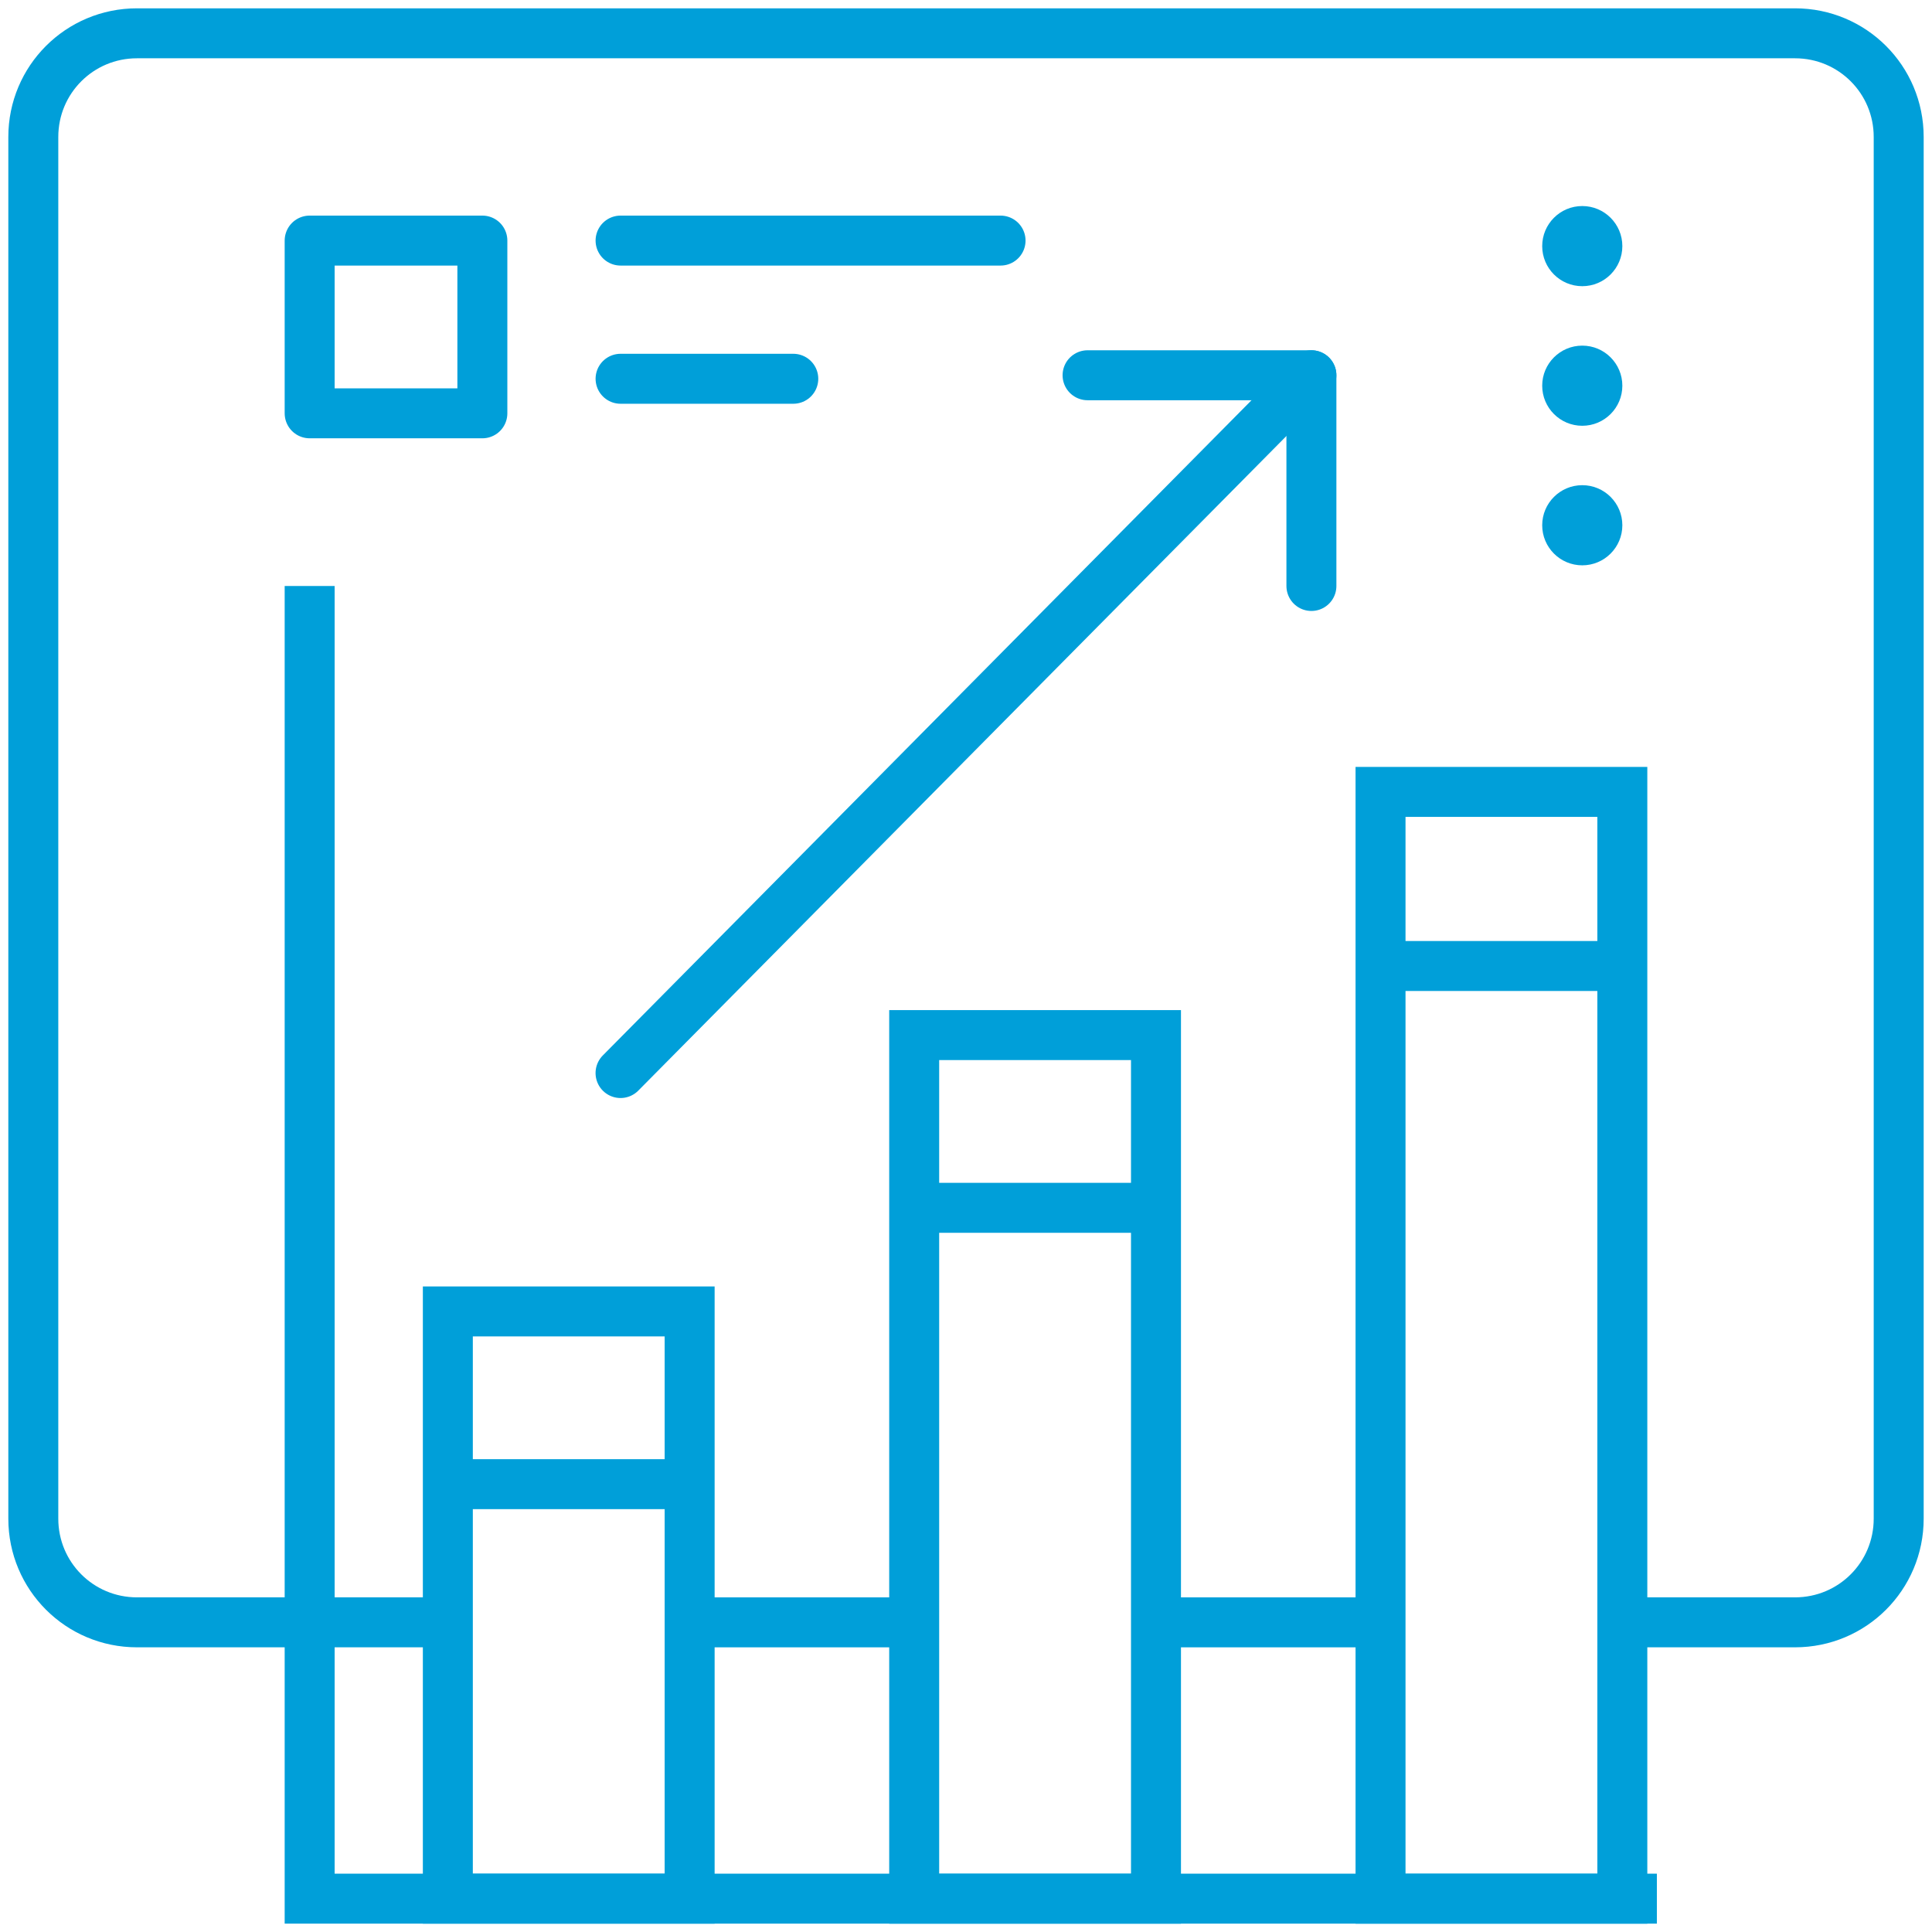
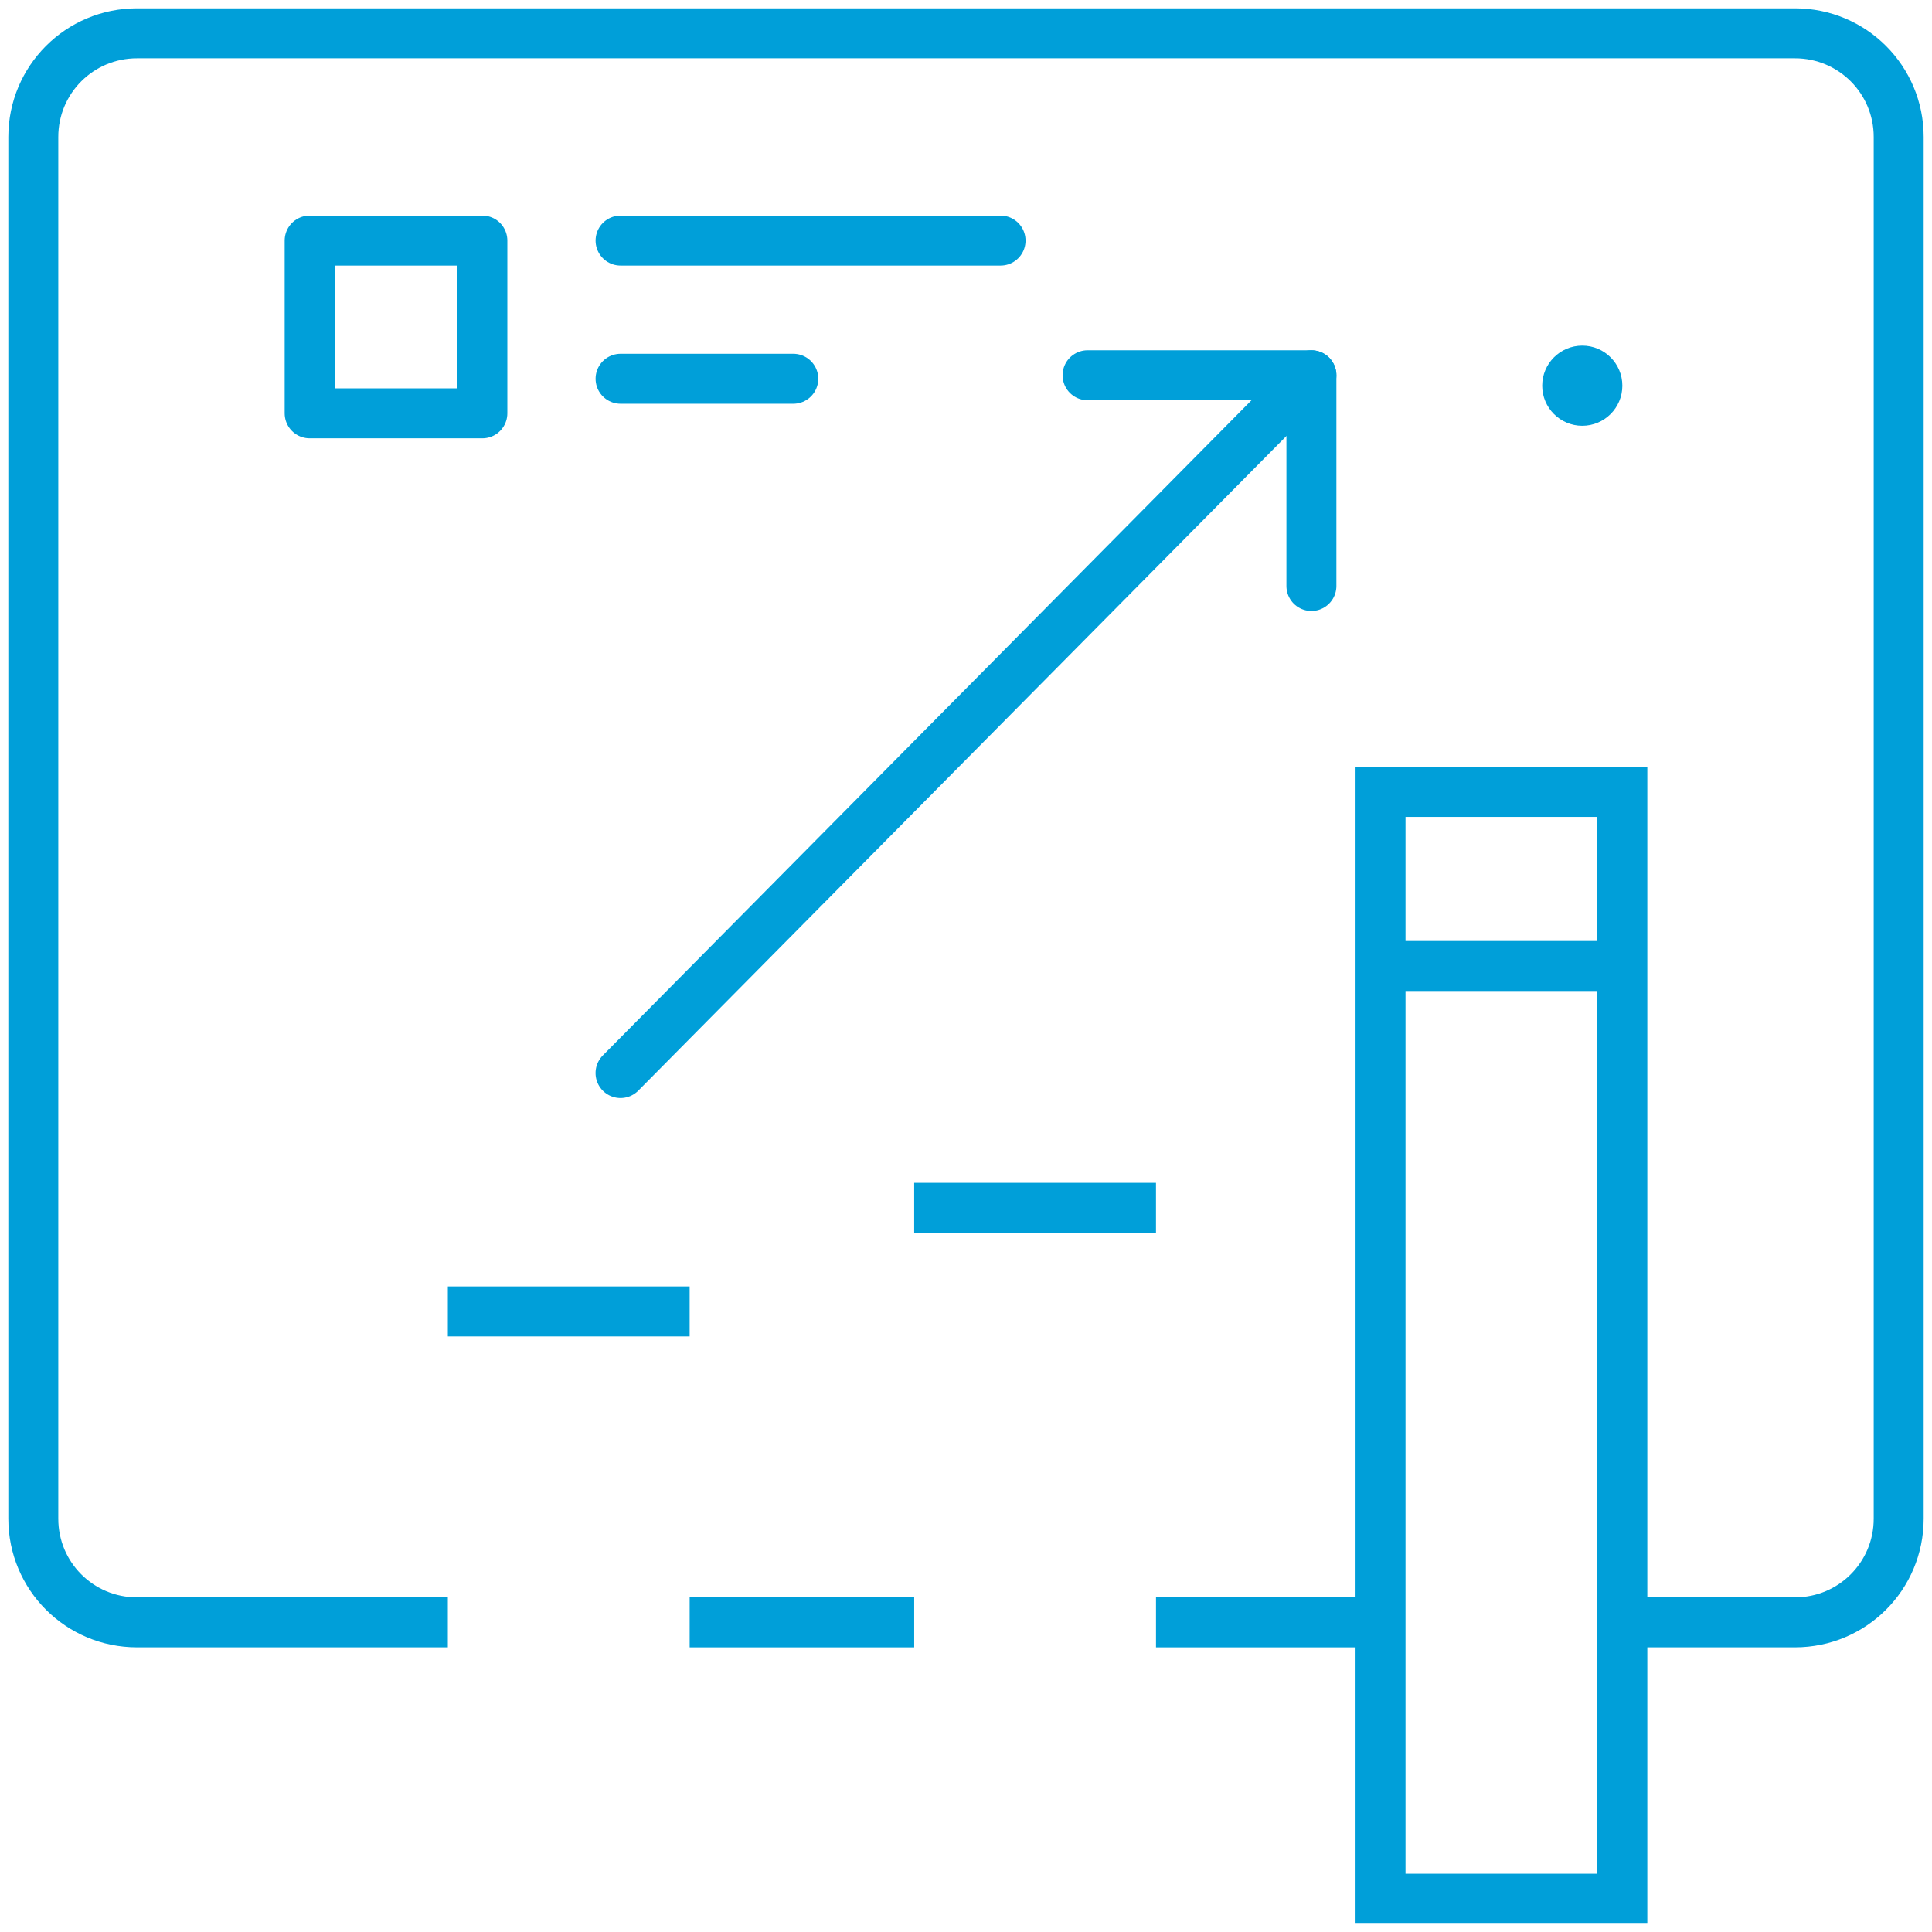
<svg xmlns="http://www.w3.org/2000/svg" width="116" height="116" viewBox="0 0 116 116" fill="none">
  <path d="M54.89 97.408H41.408" stroke="#009FD9" stroke-width="3" stroke-miterlimit="10" />
  <path d="M26.889 97.407H8.222C4.779 97.407 2 94.628 2 91.185V8.222C2 4.779 4.779 2 8.222 2H107.778C111.221 2 114 4.779 114 8.222V91.185C114 94.628 111.221 97.407 107.778 97.407H97.407" stroke="#009FD9" stroke-width="3" stroke-miterlimit="10" />
  <path d="M82.89 97.408H69.408" stroke="#009FD9" stroke-width="3" stroke-miterlimit="10" />
-   <path d="M18.592 35.184V113.998H99.481" stroke="#009FD9" stroke-width="3" stroke-miterlimit="10" />
-   <path d="M41.407 78.74H26.889V113.999H41.407V78.74Z" stroke="#009FD9" stroke-width="3" stroke-miterlimit="10" />
-   <path d="M26.889 89.111H41.407" stroke="#009FD9" stroke-width="3" stroke-miterlimit="10" />
-   <path d="M69.407 62.148H54.889V114H69.407V62.148Z" stroke="#009FD9" stroke-width="3" stroke-miterlimit="10" />
+   <path d="M41.407 78.74H26.889H41.407V78.74Z" stroke="#009FD9" stroke-width="3" stroke-miterlimit="10" />
  <path d="M54.889 72.519H69.407" stroke="#009FD9" stroke-width="3" stroke-miterlimit="10" />
  <path d="M97.407 47.547H82.889V114H97.407V47.547Z" stroke="#009FD9" stroke-width="3" stroke-miterlimit="10" />
  <path d="M82.889 58H97.407" stroke="#009FD9" stroke-width="3" stroke-miterlimit="10" />
  <path d="M28.962 14.445H18.592V24.816H28.962V14.445Z" stroke="#009FD9" stroke-width="3" stroke-linejoin="round" />
  <path d="M37.26 14.445H60.075" stroke="#009FD9" stroke-width="3" stroke-linecap="round" stroke-linejoin="round" />
  <path d="M37.26 22.742H47.63" stroke="#009FD9" stroke-width="3" stroke-linecap="round" stroke-linejoin="round" />
  <path d="M65.299 22.531H78.739V35.183" stroke="#009FD9" stroke-width="3" stroke-linecap="round" stroke-linejoin="round" />
  <path d="M78.739 22.531L37.258 64.427" stroke="#009FD9" stroke-width="3" stroke-linecap="round" stroke-linejoin="round" />
-   <path d="M95.002 33.943C96.33 33.943 97.408 32.865 97.408 31.537C97.408 30.208 96.33 29.131 95.002 29.131C93.673 29.131 92.596 30.208 92.596 31.537C92.596 32.865 93.673 33.943 95.002 33.943Z" fill="#009FD9" />
  <path d="M95.002 25.564C96.33 25.564 97.408 24.487 97.408 23.158C97.408 21.829 96.33 20.752 95.002 20.752C93.673 20.752 92.596 21.829 92.596 23.158C92.596 24.487 93.673 25.564 95.002 25.564Z" fill="#009FD9" />
-   <path d="M95.002 17.183C96.33 17.183 97.408 16.106 97.408 14.777C97.408 13.448 96.33 12.371 95.002 12.371C93.673 12.371 92.596 13.448 92.596 14.777C92.596 16.106 93.673 17.183 95.002 17.183Z" fill="#009FD9" />
</svg>